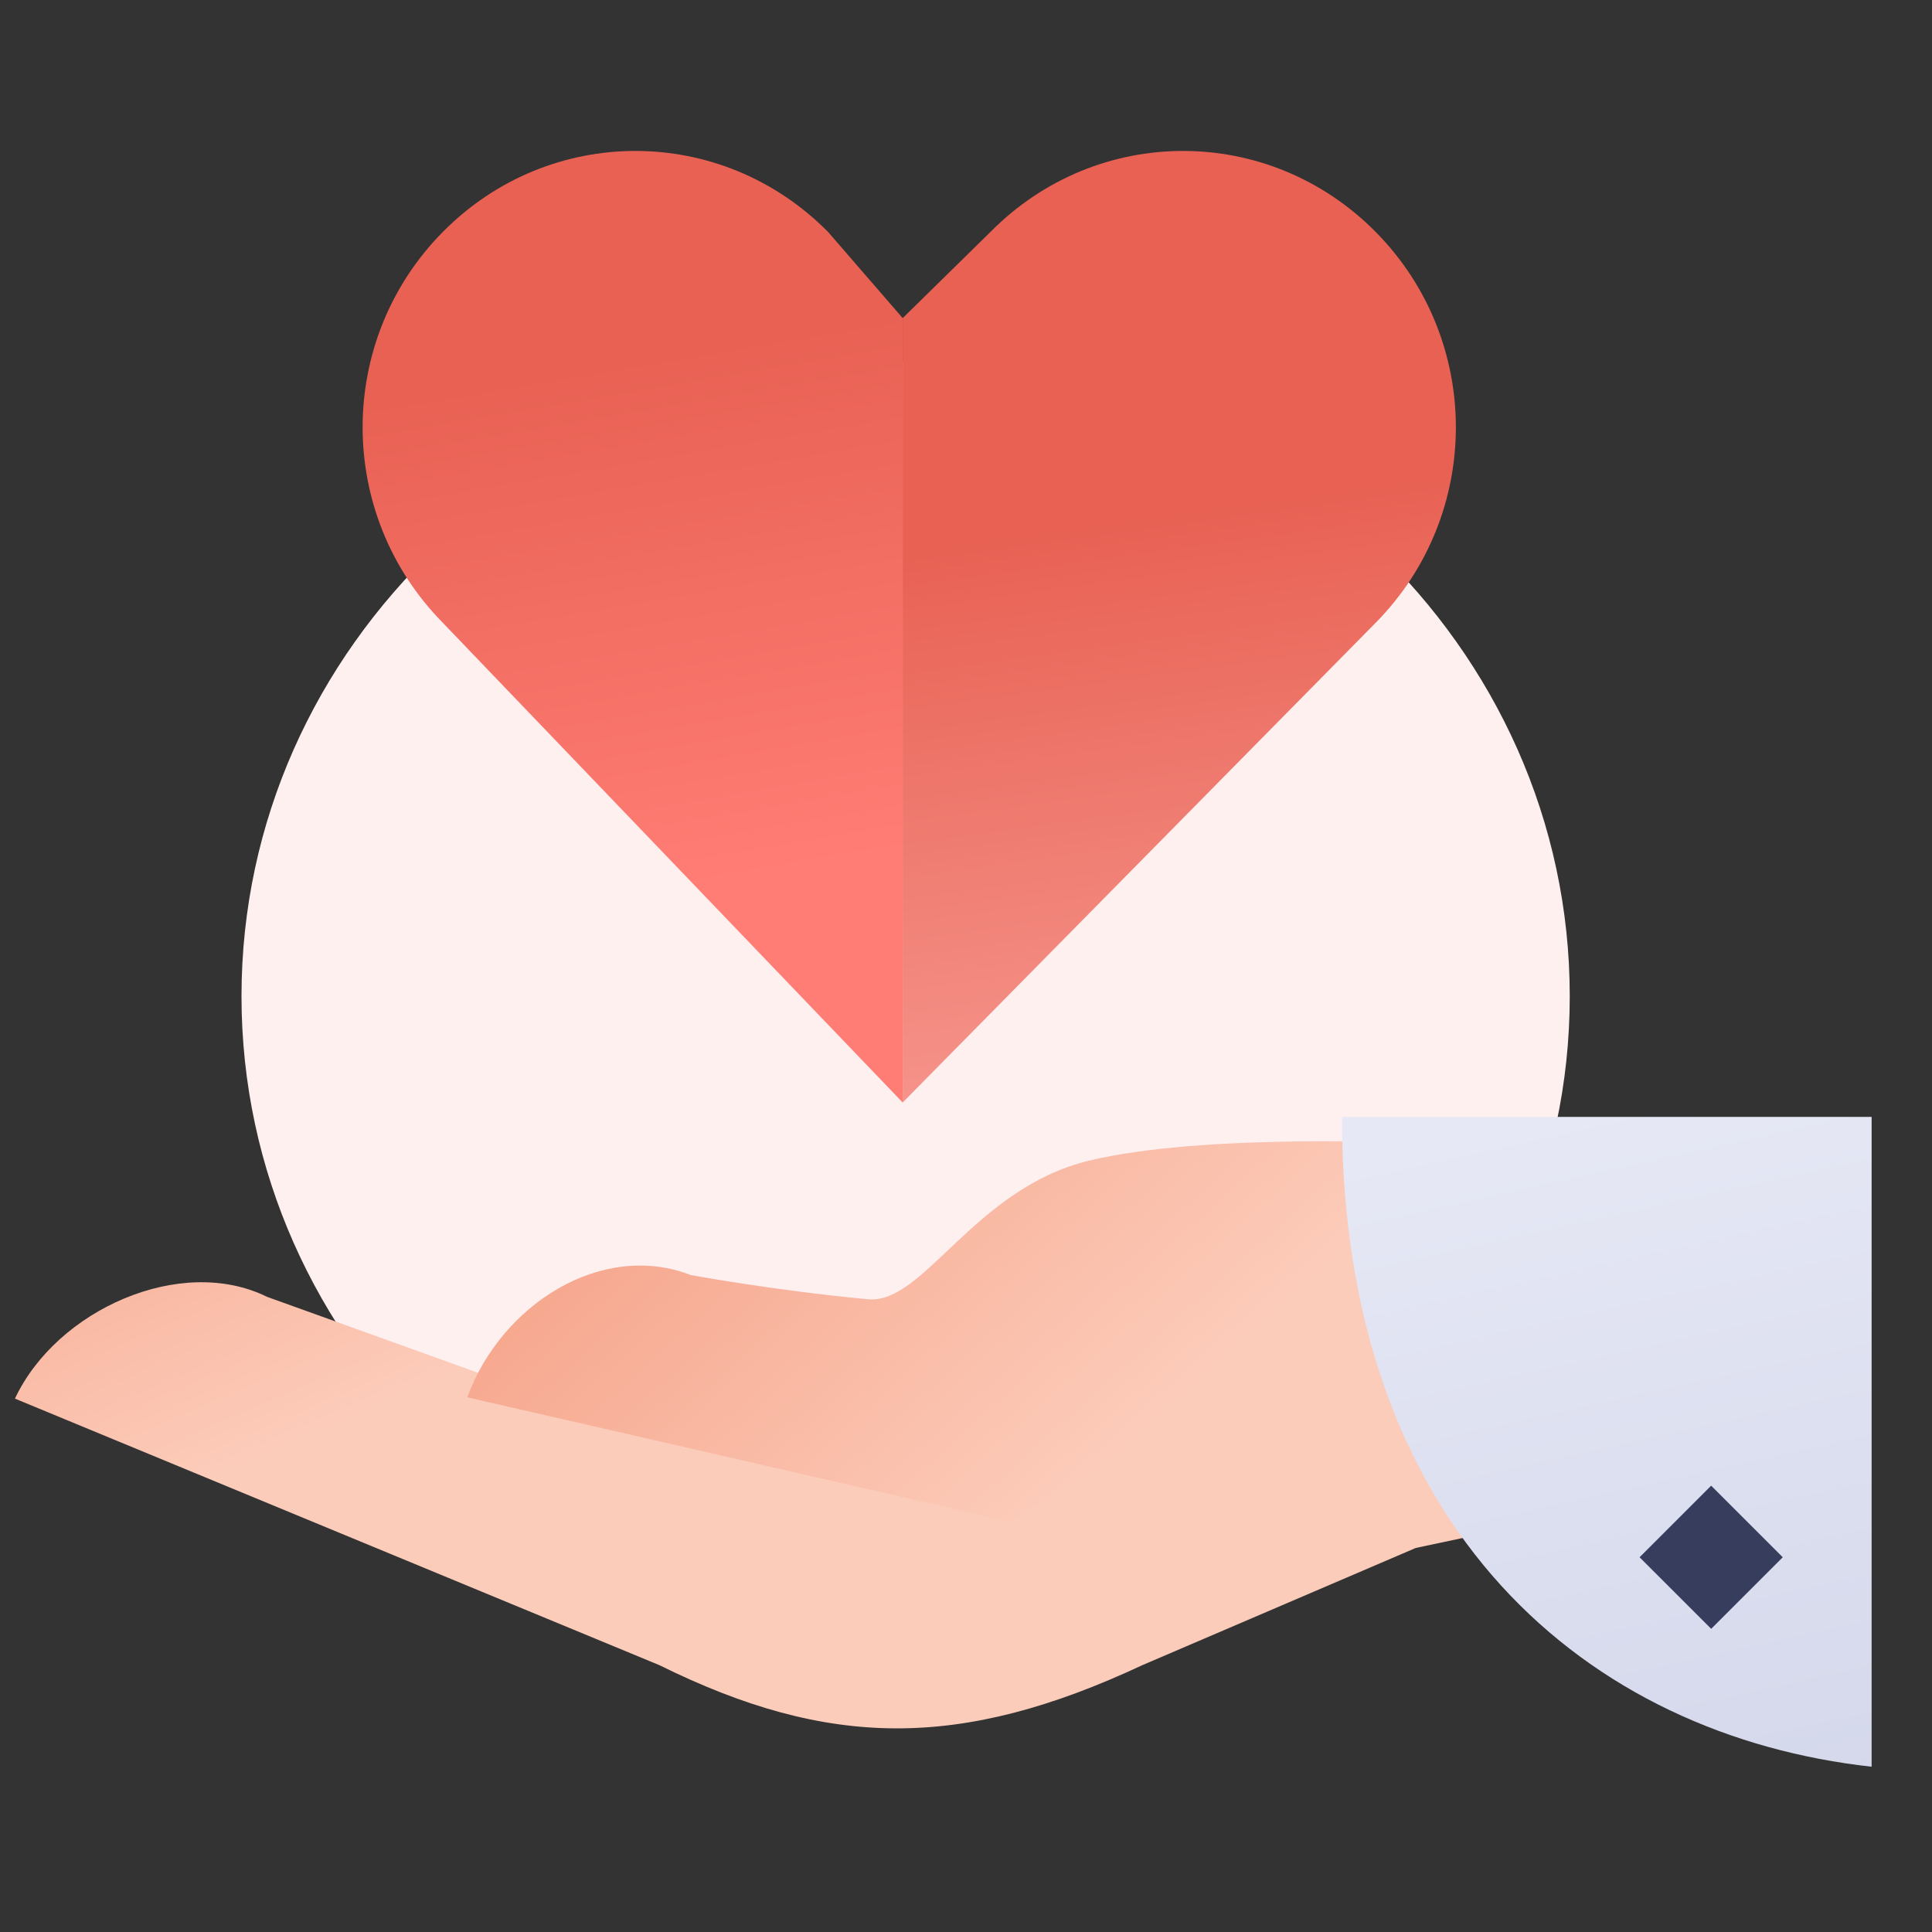
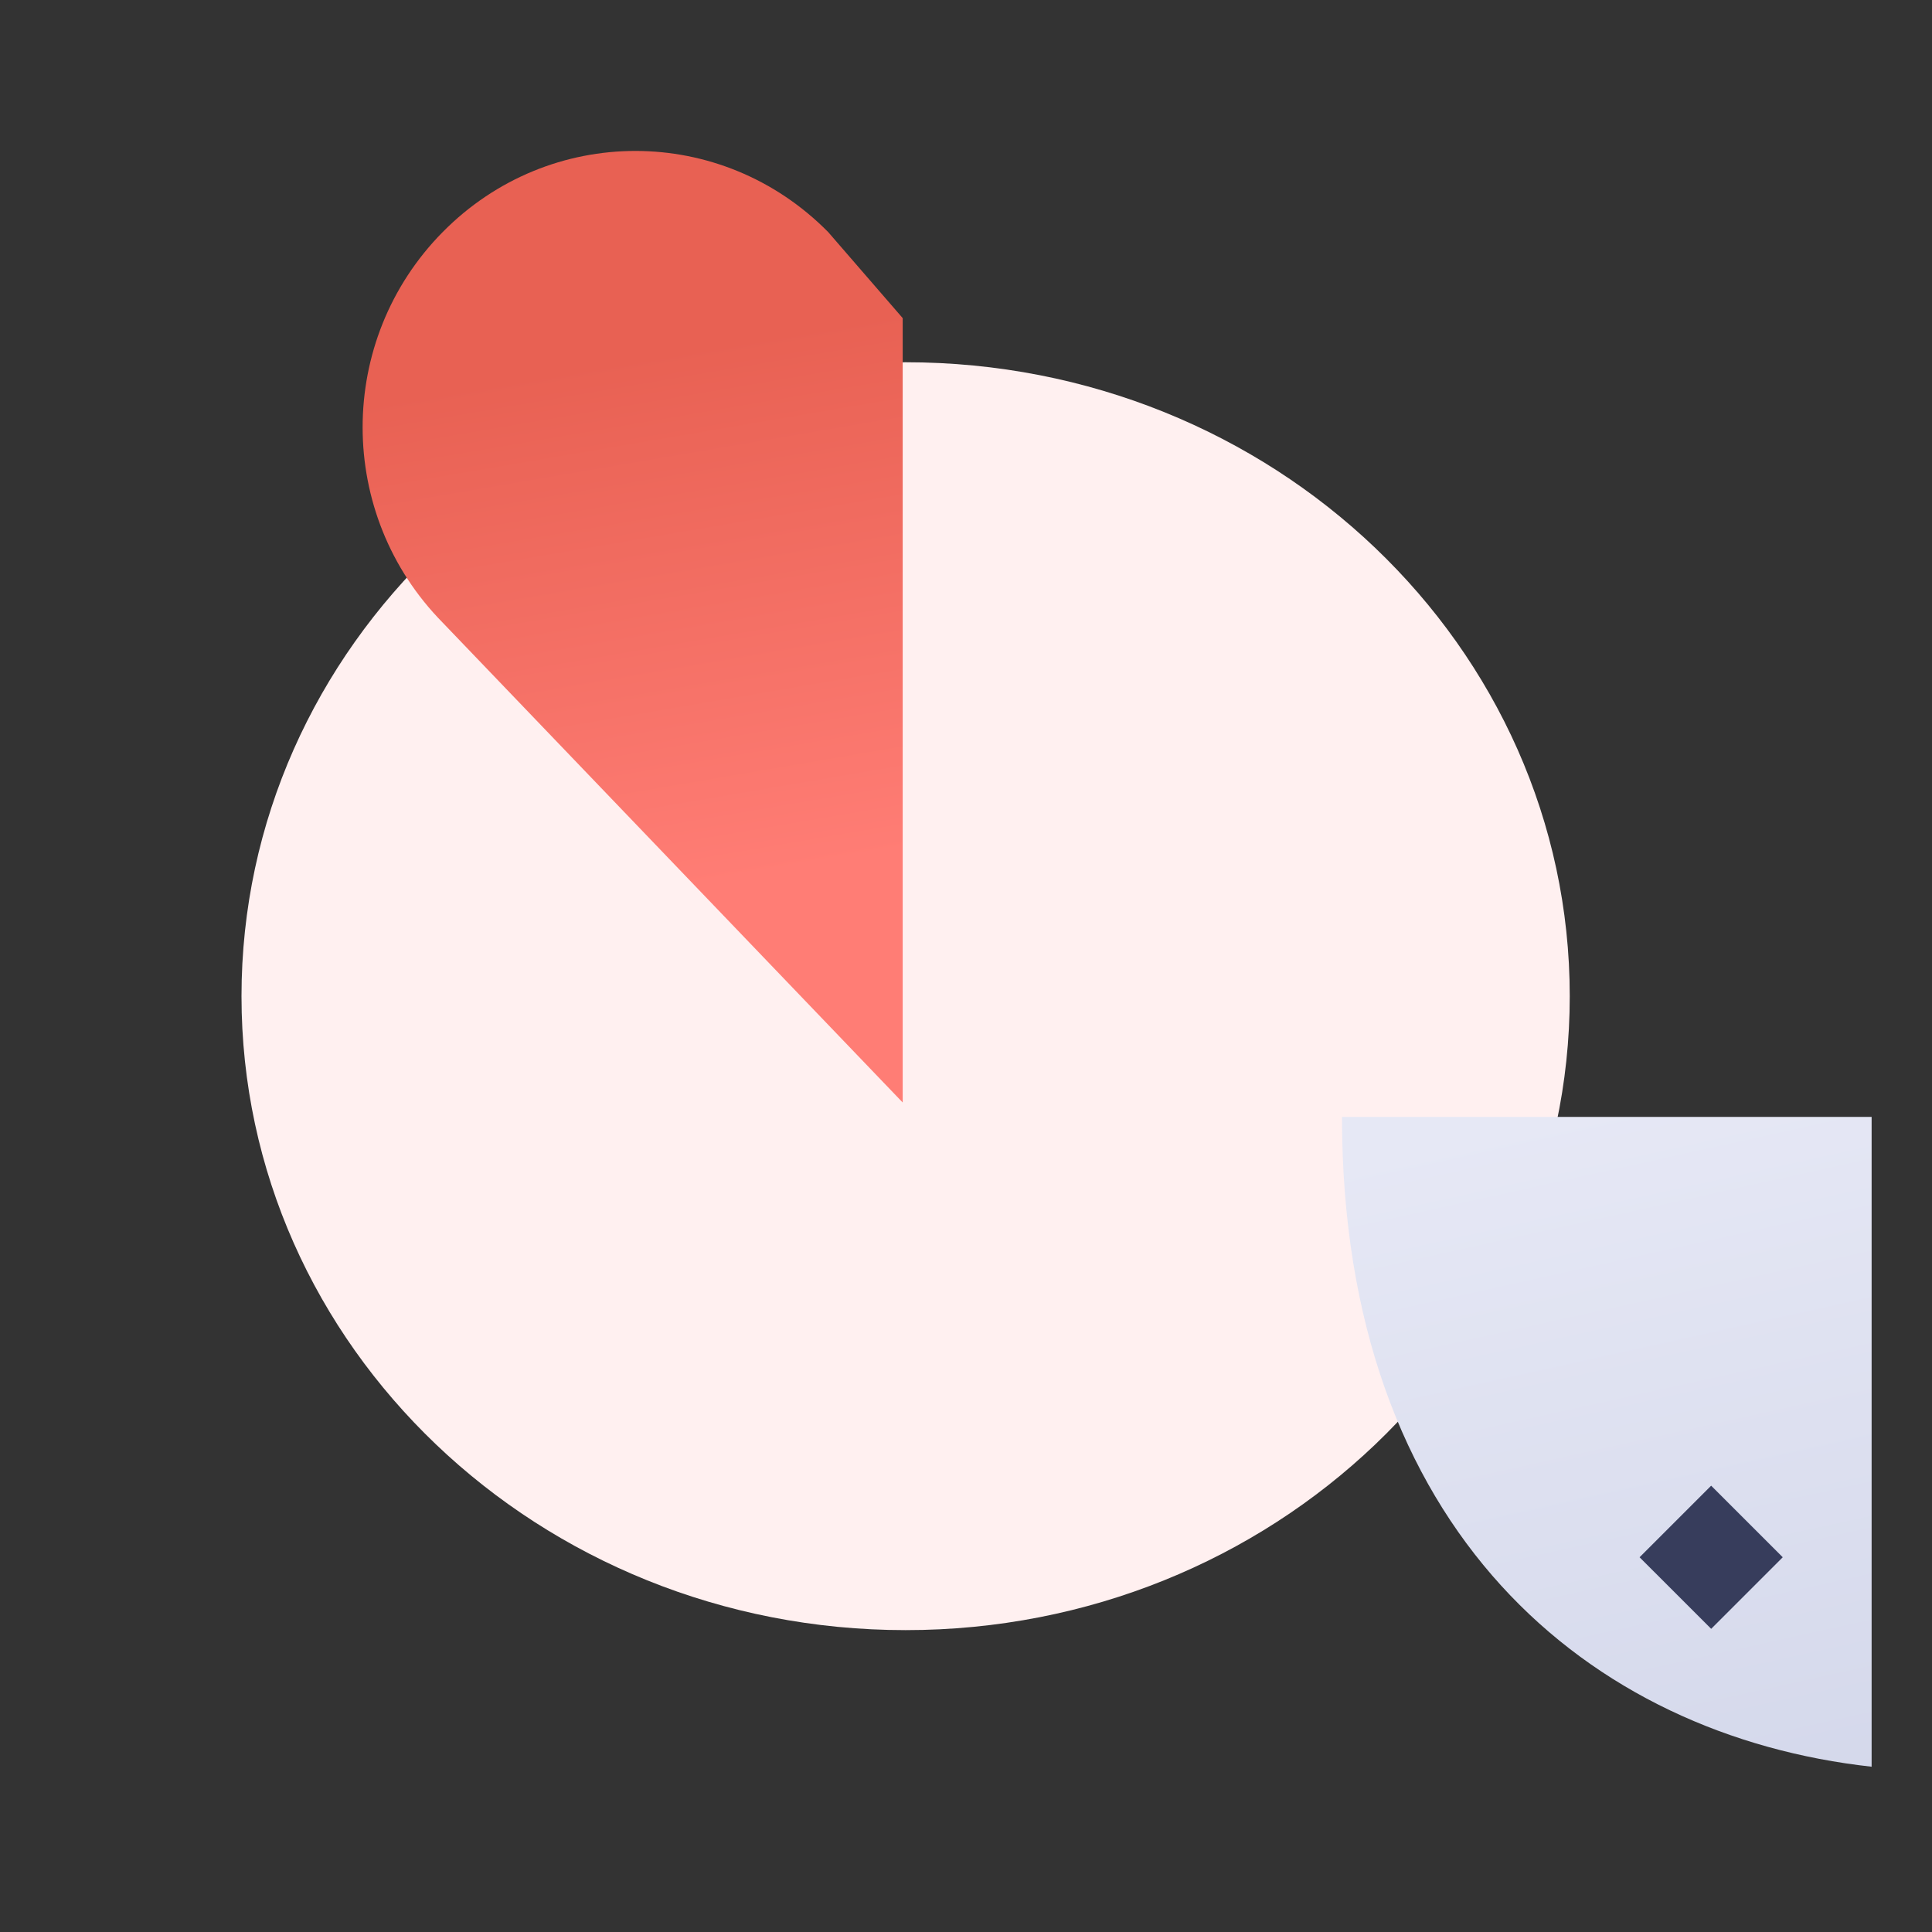
<svg xmlns="http://www.w3.org/2000/svg" width="64" height="64" viewBox="0 0 64 64" fill="none">
  <rect x="0" y="0" width="64" height="64" fill="#333333" stroke="none" />
  <mask id="mask0" mask-type="alpha" maskUnits="userSpaceOnUse" x="0" y="0" width="64" height="64">
    <rect width="64" height="64" fill="#C4C4C4" />
  </mask>
  <g mask="url(#mask0)">
    <path d="M30 54C42.15 54 52 44.598 52 33C52 21.402 42.15 12 30 12C17.85 12 8 21.402 8 33C8 44.598 17.85 54 30 54Z" fill="#FFF0F0" />
-     <path d="M8.85 42.961L21.406 47.479C22.074 47.809 22.801 47.867 23.543 47.667C29.242 45.925 25.028 45.445 35.773 41.813L41.446 39.895L57.965 48.931L46.899 51.278L37.845 55.159C31.809 57.983 27.427 57.922 21.84 55.159L0.495 46.331C1.876 43.386 5.996 41.549 8.85 42.961Z" fill="url(#paint0_linear)" />
-     <path d="M22.891 42.239C22.891 42.239 25.746 42.764 28.769 43.04C30.596 43.207 32.276 39.37 36.067 38.45C39.857 37.529 46.899 37.864 46.899 37.864V37.864C48.142 40.604 46.674 43.791 43.881 44.91C40.243 46.367 36.802 48.165 33.486 50.415L15.48 46.288C16.591 43.231 19.921 41.089 22.891 42.239Z" fill="url(#paint1_linear)" />
    <path d="M62 36.998C62 41.325 62 58.525 62 58.525C52.661 57.494 44.455 50.725 44.455 36.998H62Z" fill="url(#paint2_linear)" />
    <path d="M59.056 51.586L56.684 49.215L54.313 51.586L56.685 53.957L59.056 51.586Z" fill="#373D5C" />
    <path d="M14.664 7.688C11.127 11.271 11.13 17.038 14.664 20.625L29.903 36.522V10.538L27.435 7.688C23.897 4.104 18.201 4.104 14.664 7.688Z" fill="url(#paint3_linear)" />
-     <path d="M45.576 7.688C49.113 11.271 49.11 17.038 45.576 20.625L29.902 36.522V10.538L32.805 7.688C36.342 4.104 42.038 4.104 45.576 7.688Z" fill="url(#paint4_linear)" />
  </g>
  <defs>
    <linearGradient id="paint0_linear" x1="21.122" y1="22.225" x2="28.664" y2="39.743" gradientUnits="userSpaceOnUse">
      <stop stop-color="#F4987C" />
      <stop offset="0.998" stop-color="#FCCCBA" />
    </linearGradient>
    <linearGradient id="paint1_linear" x1="29.462" y1="22.101" x2="45.977" y2="40.291" gradientUnits="userSpaceOnUse">
      <stop stop-color="#F4987C" />
      <stop offset="0.998" stop-color="#FCCCBA" />
    </linearGradient>
    <linearGradient id="paint2_linear" x1="52.965" y1="36.552" x2="66.182" y2="96.258" gradientUnits="userSpaceOnUse">
      <stop stop-color="#E6E8F5" />
      <stop offset="1" stop-color="#B8BFDB" />
    </linearGradient>
    <linearGradient id="paint3_linear" x1="21.383" y1="29.706" x2="18.402" y2="12.241" gradientUnits="userSpaceOnUse">
      <stop stop-color="#FF7D75" />
      <stop offset="1" stop-color="#E86153" />
    </linearGradient>
    <linearGradient id="paint4_linear" x1="30.104" y1="49.683" x2="25.838" y2="18.699" gradientUnits="userSpaceOnUse">
      <stop stop-color="#FFB6B1" />
      <stop offset="1" stop-color="#E86153" />
    </linearGradient>
  </defs>
</svg>